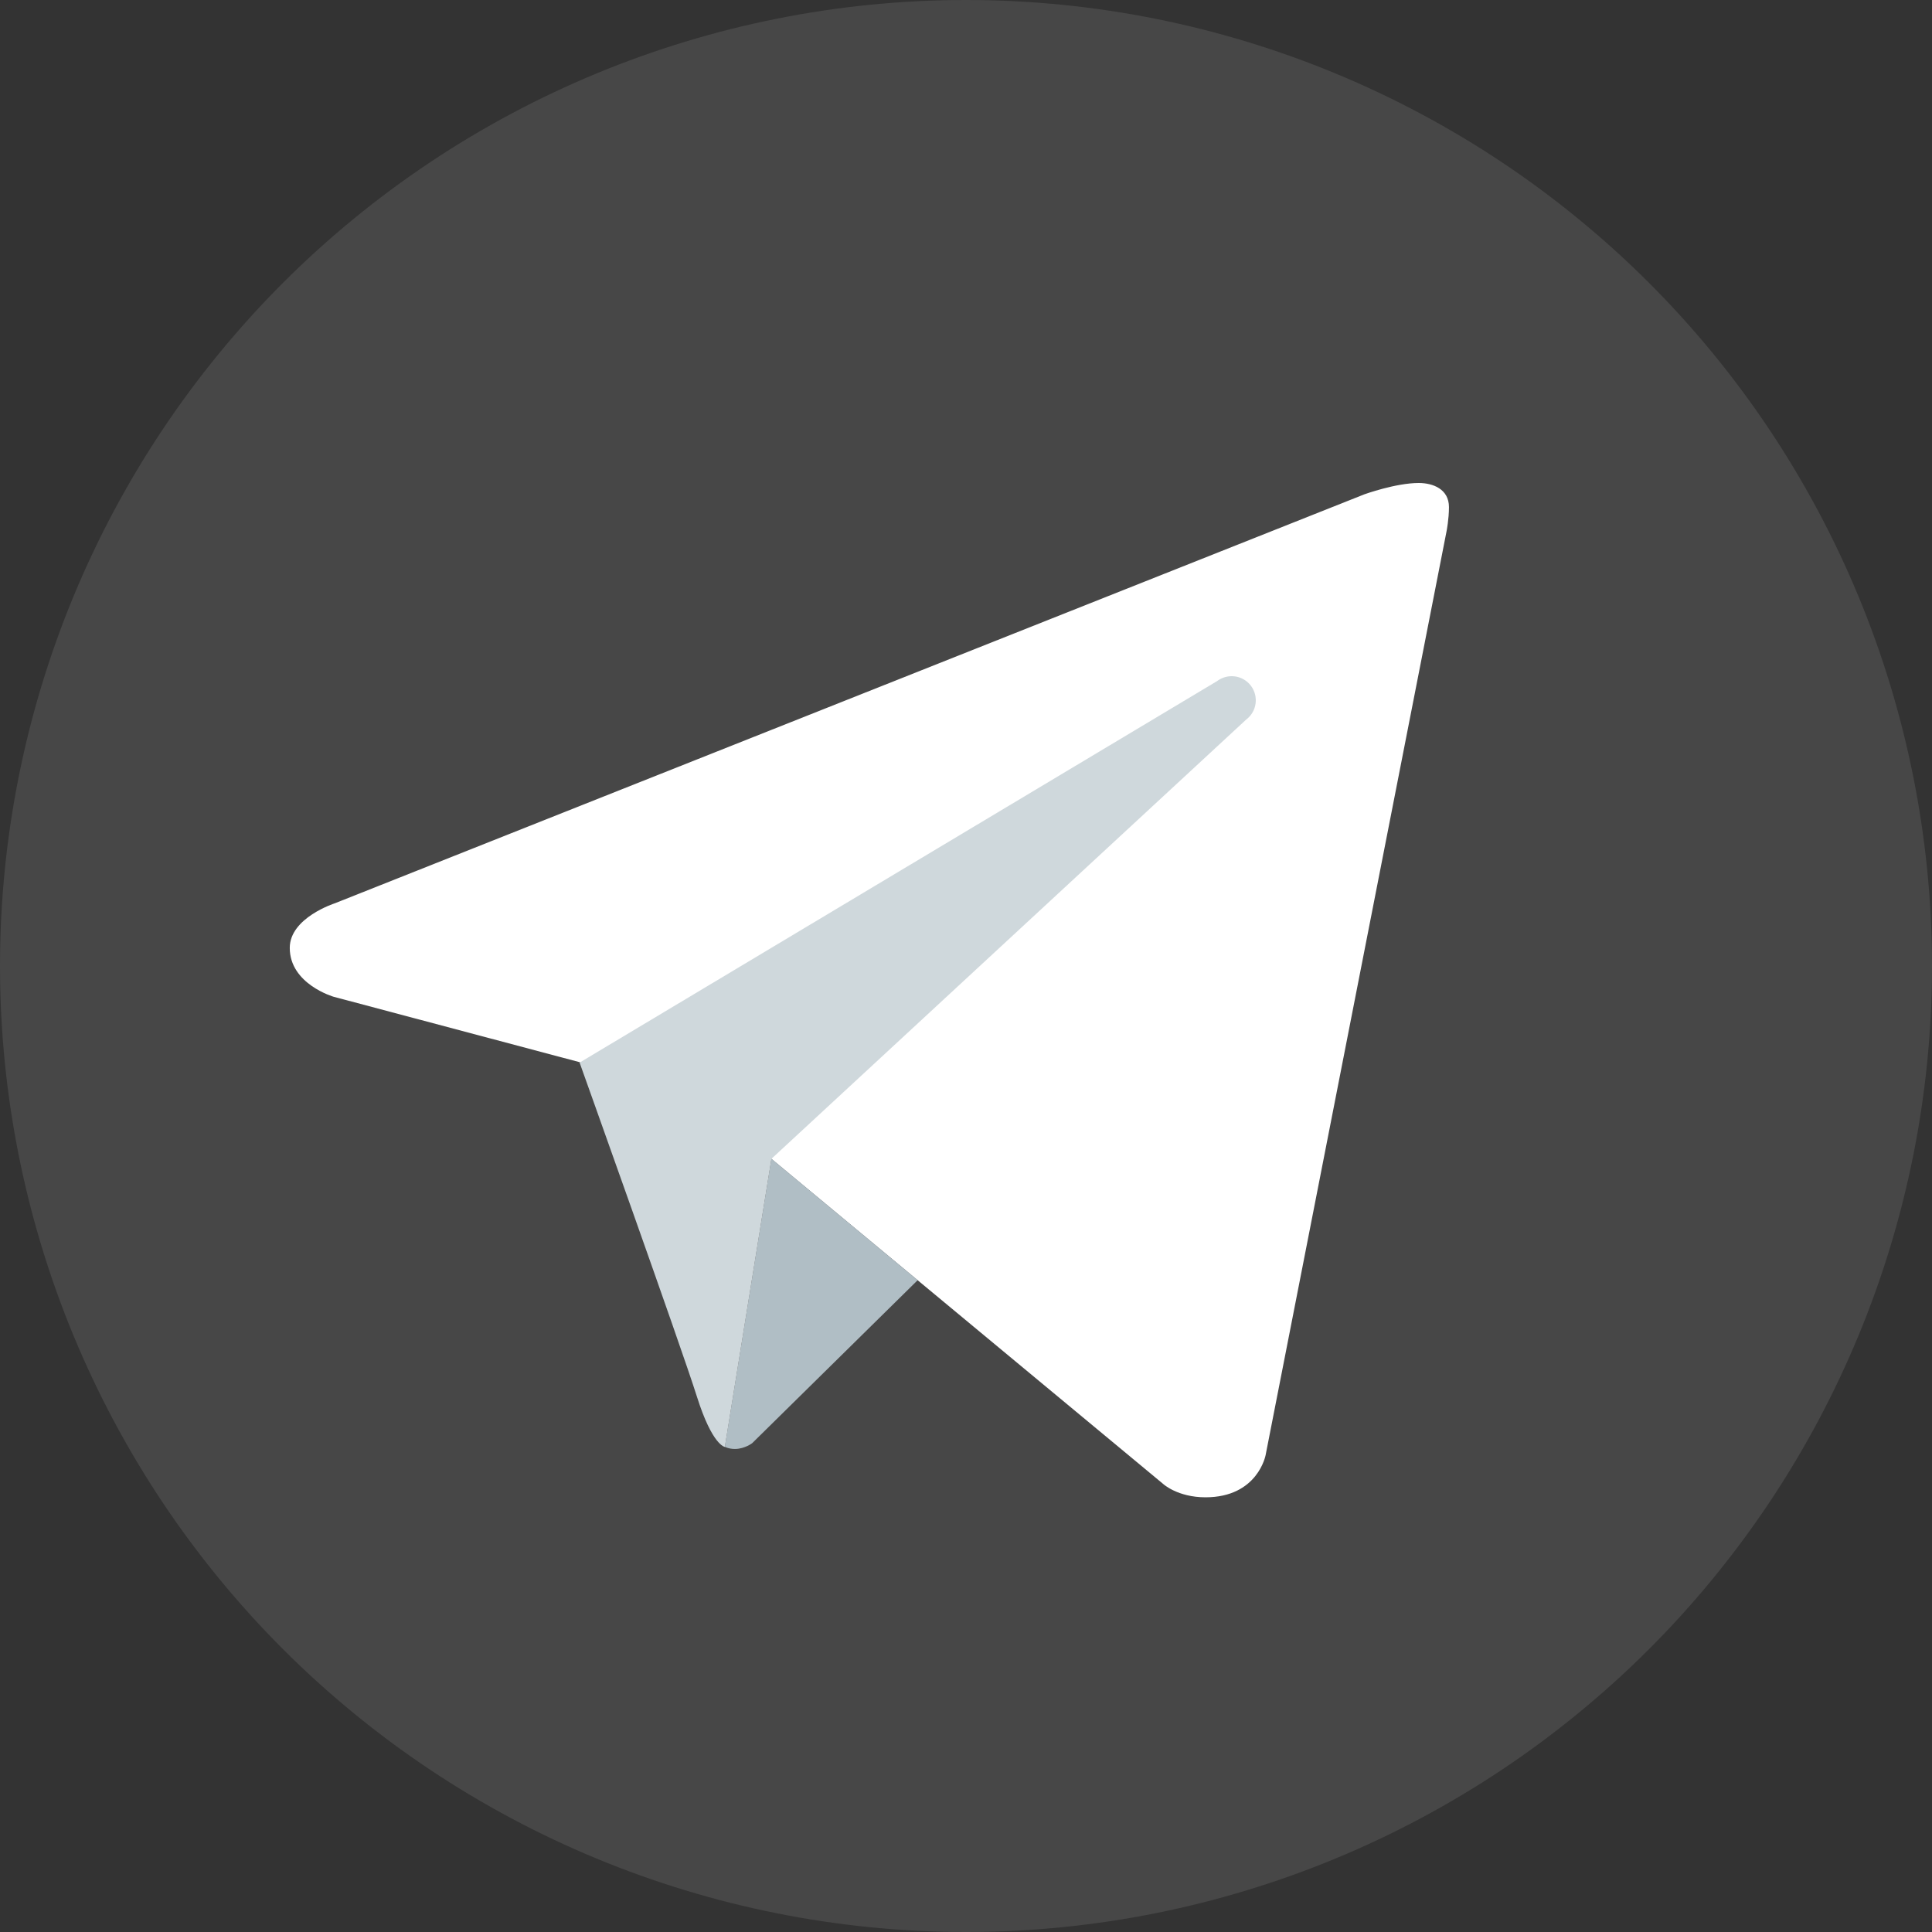
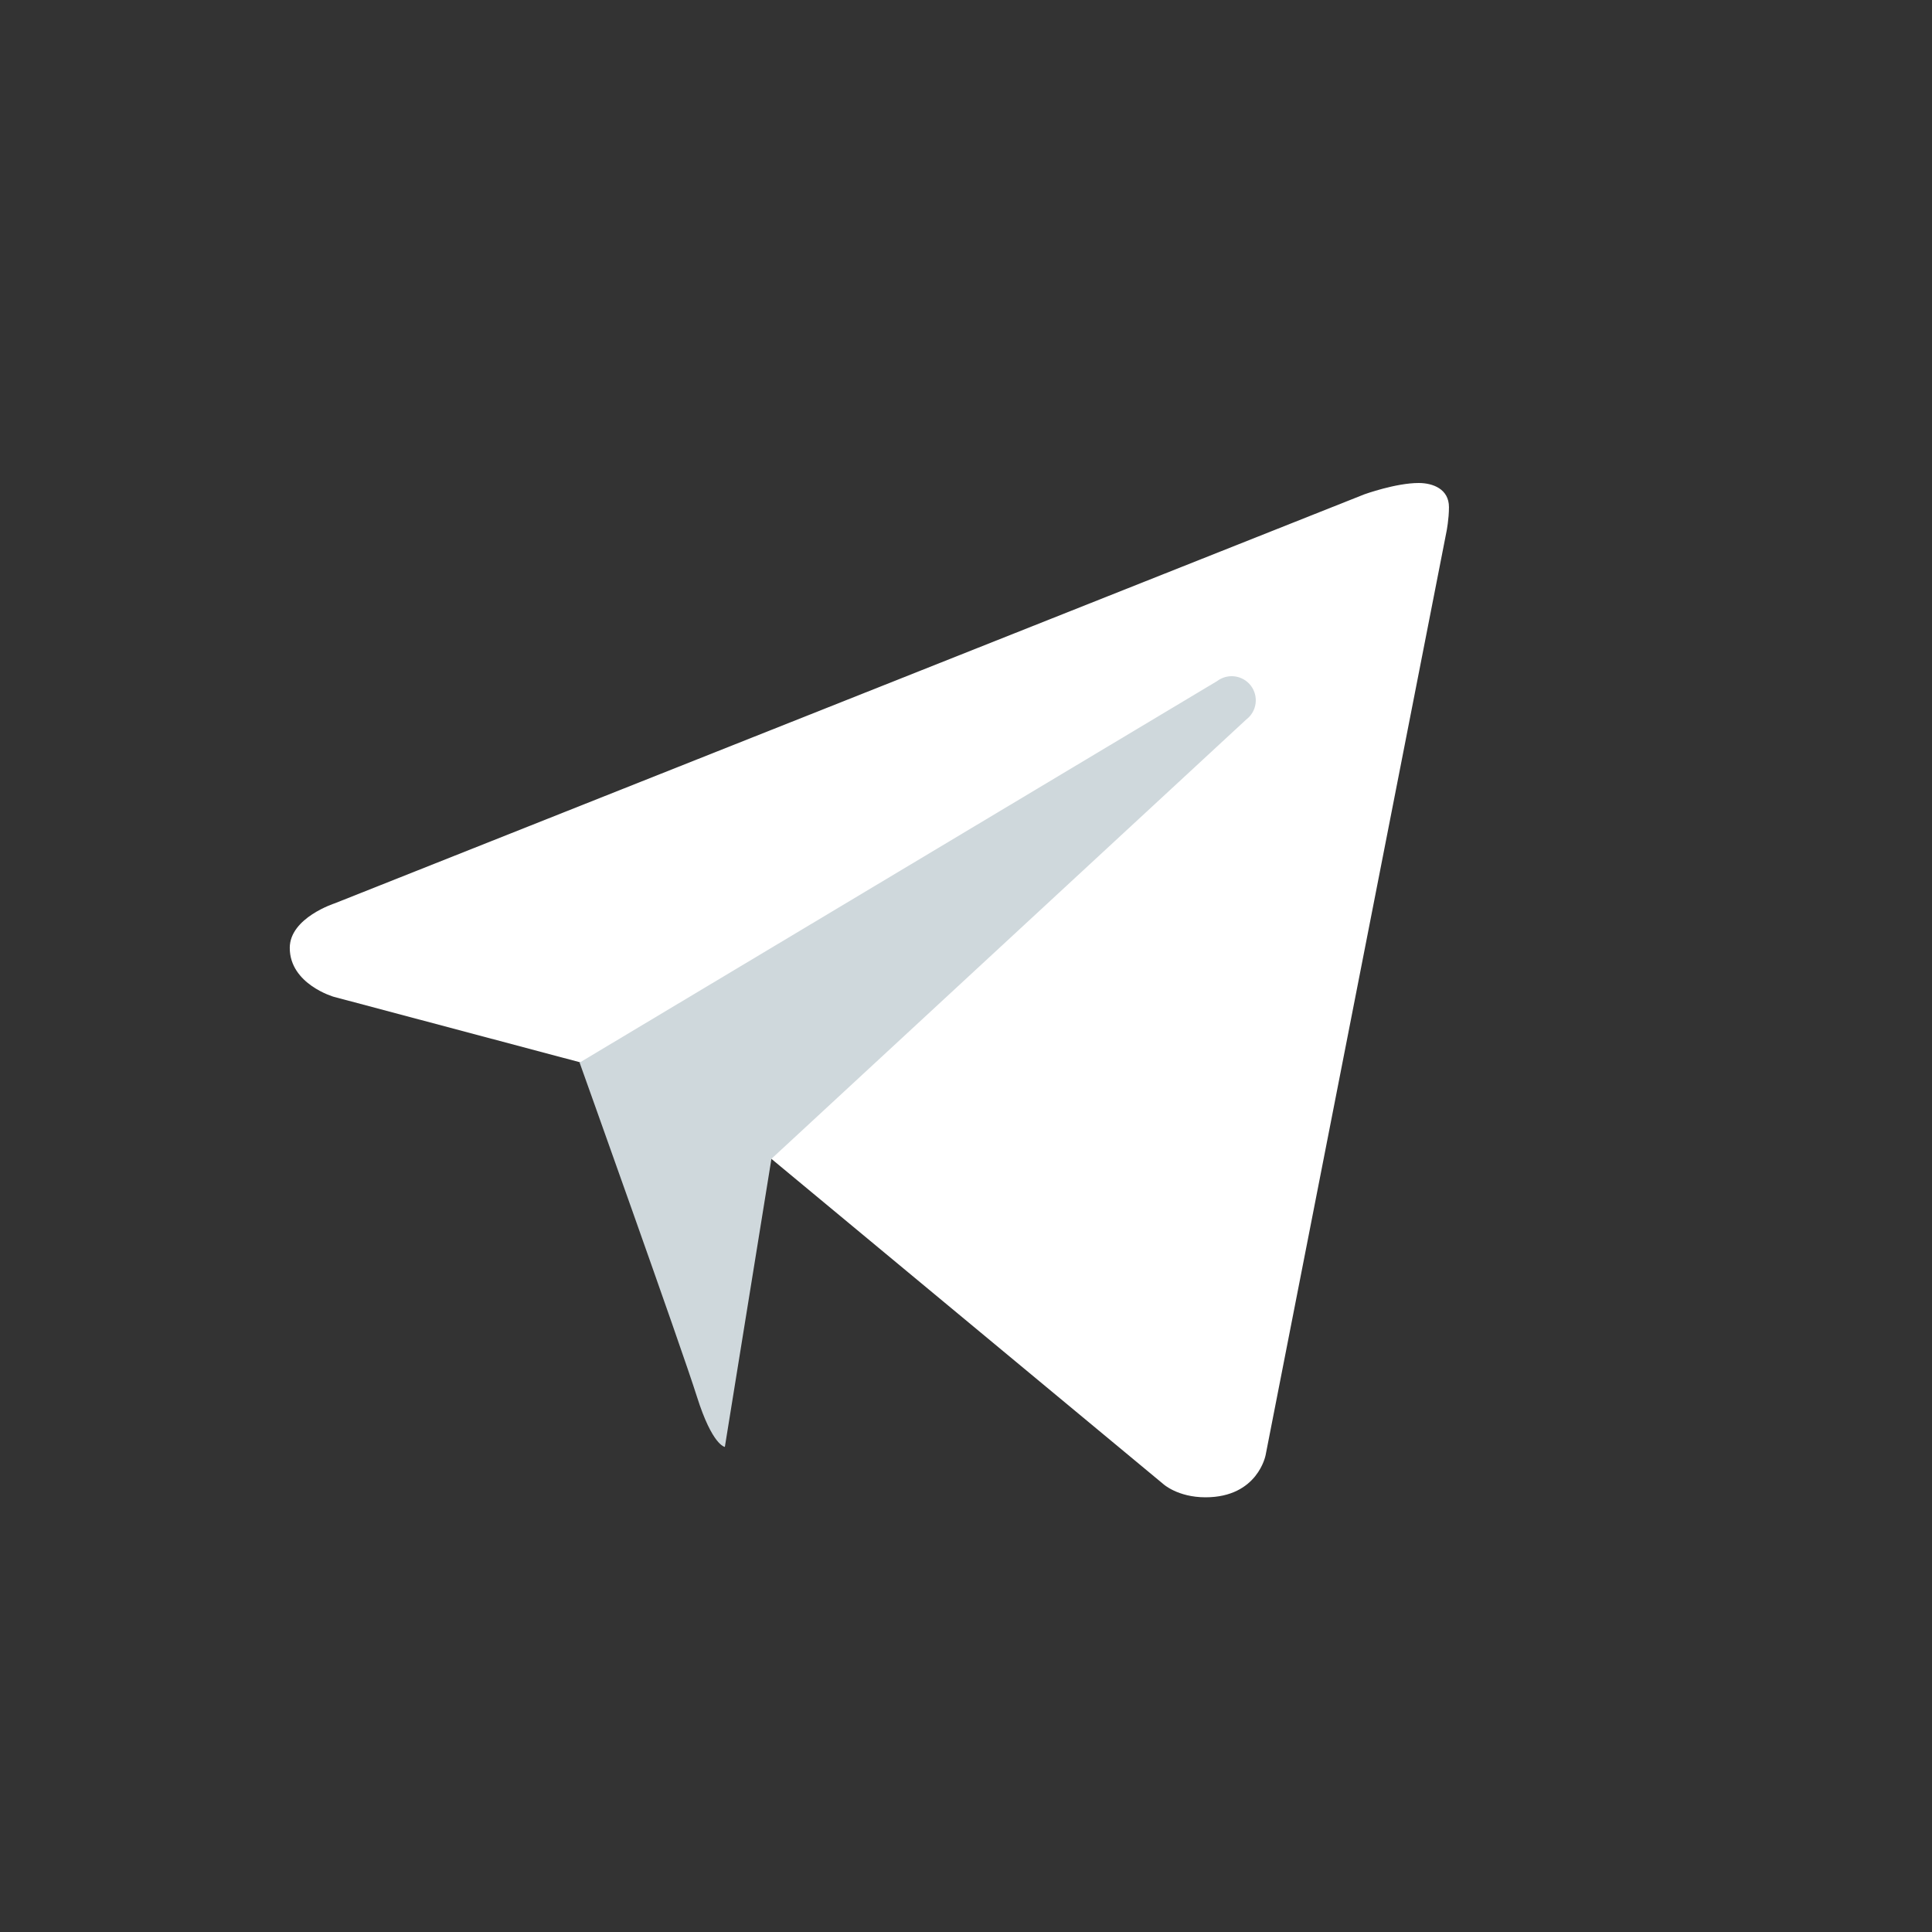
<svg xmlns="http://www.w3.org/2000/svg" width="48" height="48" viewBox="0 0 48 48" fill="none">
  <rect x="0" y="0" width="48" height="48" fill="#333333" stroke="none" />
-   <path opacity="0.1" d="M24 0C17.635 0 11.53 2.529 7.029 7.029C2.529 11.53 0 17.635 0 24C0 30.365 2.529 36.47 7.029 40.971C11.53 45.471 17.635 48 24 48C30.365 48 36.47 45.471 40.971 40.971C45.471 36.47 48 30.365 48 24C48 17.635 45.471 11.53 40.971 7.029C36.47 2.529 30.365 0 24 0Z" fill="#FBFBFC" />
  <path d="M35.939 13.2L31.444 36.151C31.444 36.151 31.251 37.2 29.95 37.2C29.259 37.2 28.902 36.871 28.902 36.871L19.166 28.792L14.402 26.39L8.288 24.764C8.288 24.764 7.199 24.45 7.199 23.55C7.199 22.8 8.319 22.442 8.319 22.442L33.898 12.281C33.898 12.281 34.679 11.999 35.249 12C35.6 12 35.999 12.15 35.999 12.6C35.999 12.9 35.939 13.2 35.939 13.2Z" fill="white" />
-   <path d="M22.799 31.806L18.688 35.855C18.688 35.855 18.509 35.993 18.271 35.999C18.188 36.001 18.099 35.988 18.008 35.947L19.165 28.789L22.799 31.806Z" fill="#B0BEC5" />
  <path d="M31.077 17.035C30.874 16.771 30.5 16.723 30.236 16.923L14.4 26.4C14.4 26.4 16.928 33.47 17.313 34.694C17.699 35.919 18.009 35.948 18.009 35.948L19.166 28.79L30.964 17.875C31.228 17.674 31.277 17.299 31.077 17.035Z" fill="#CFD8DC" />
</svg>